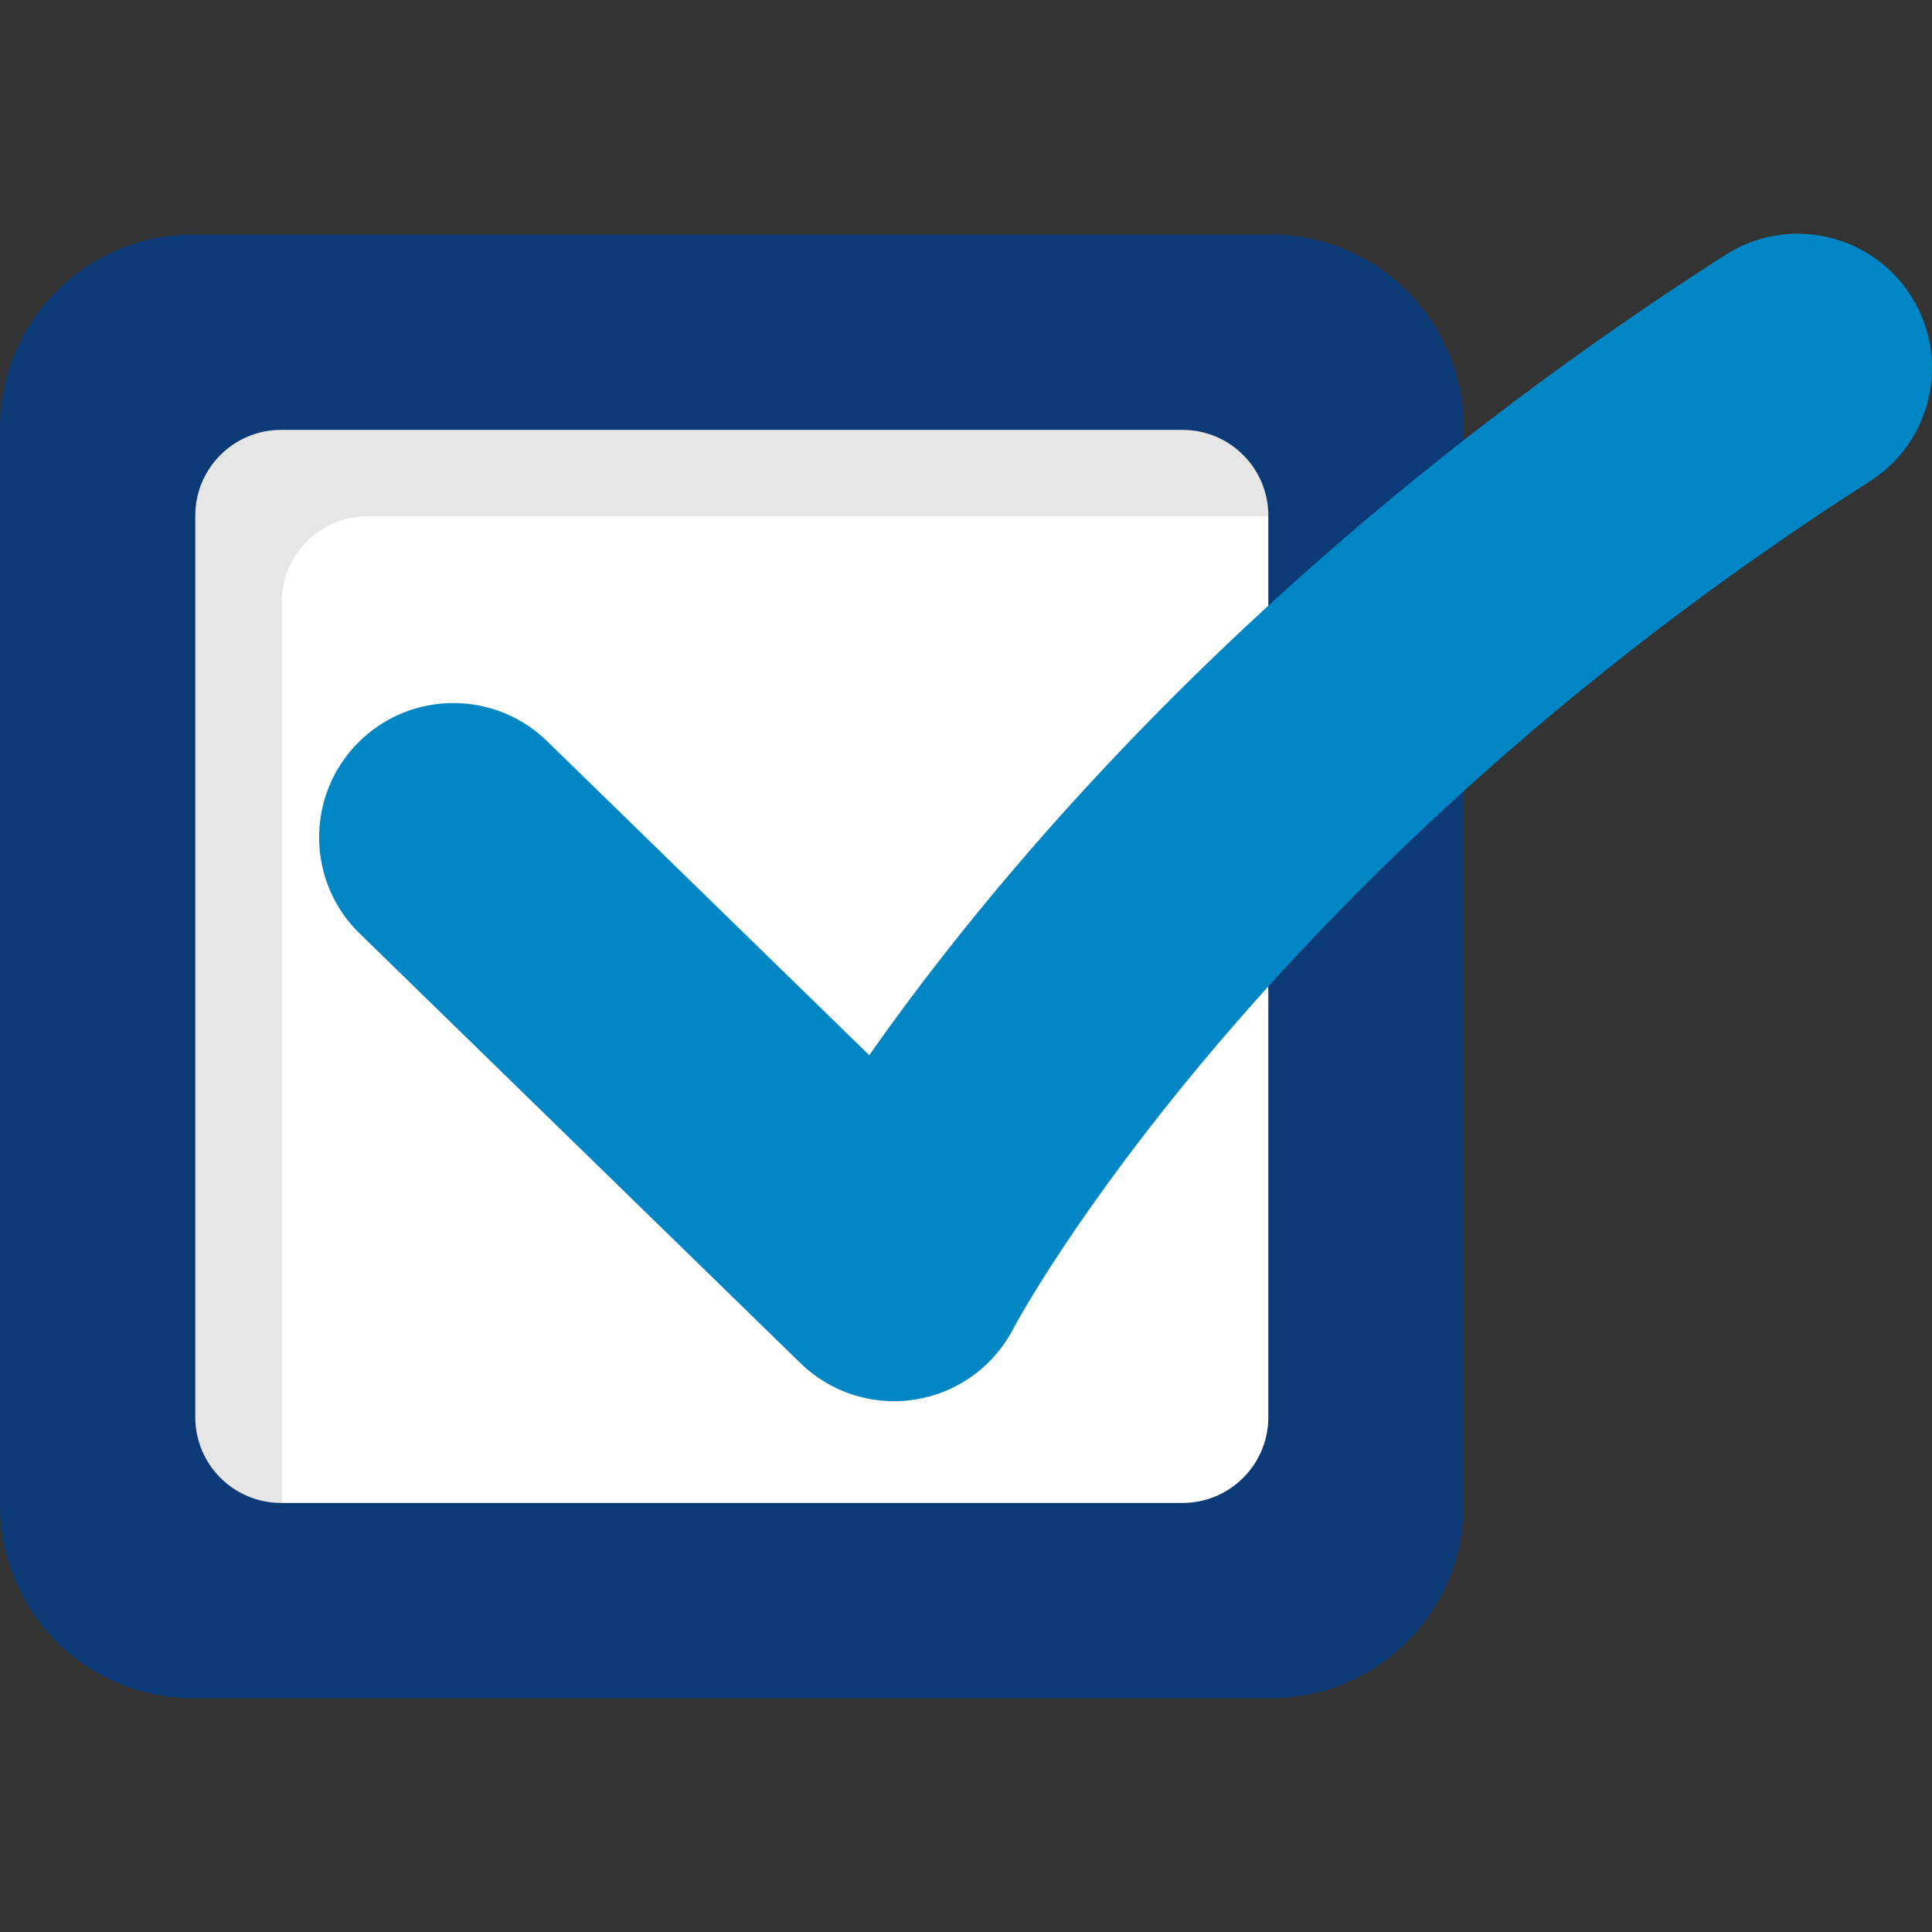
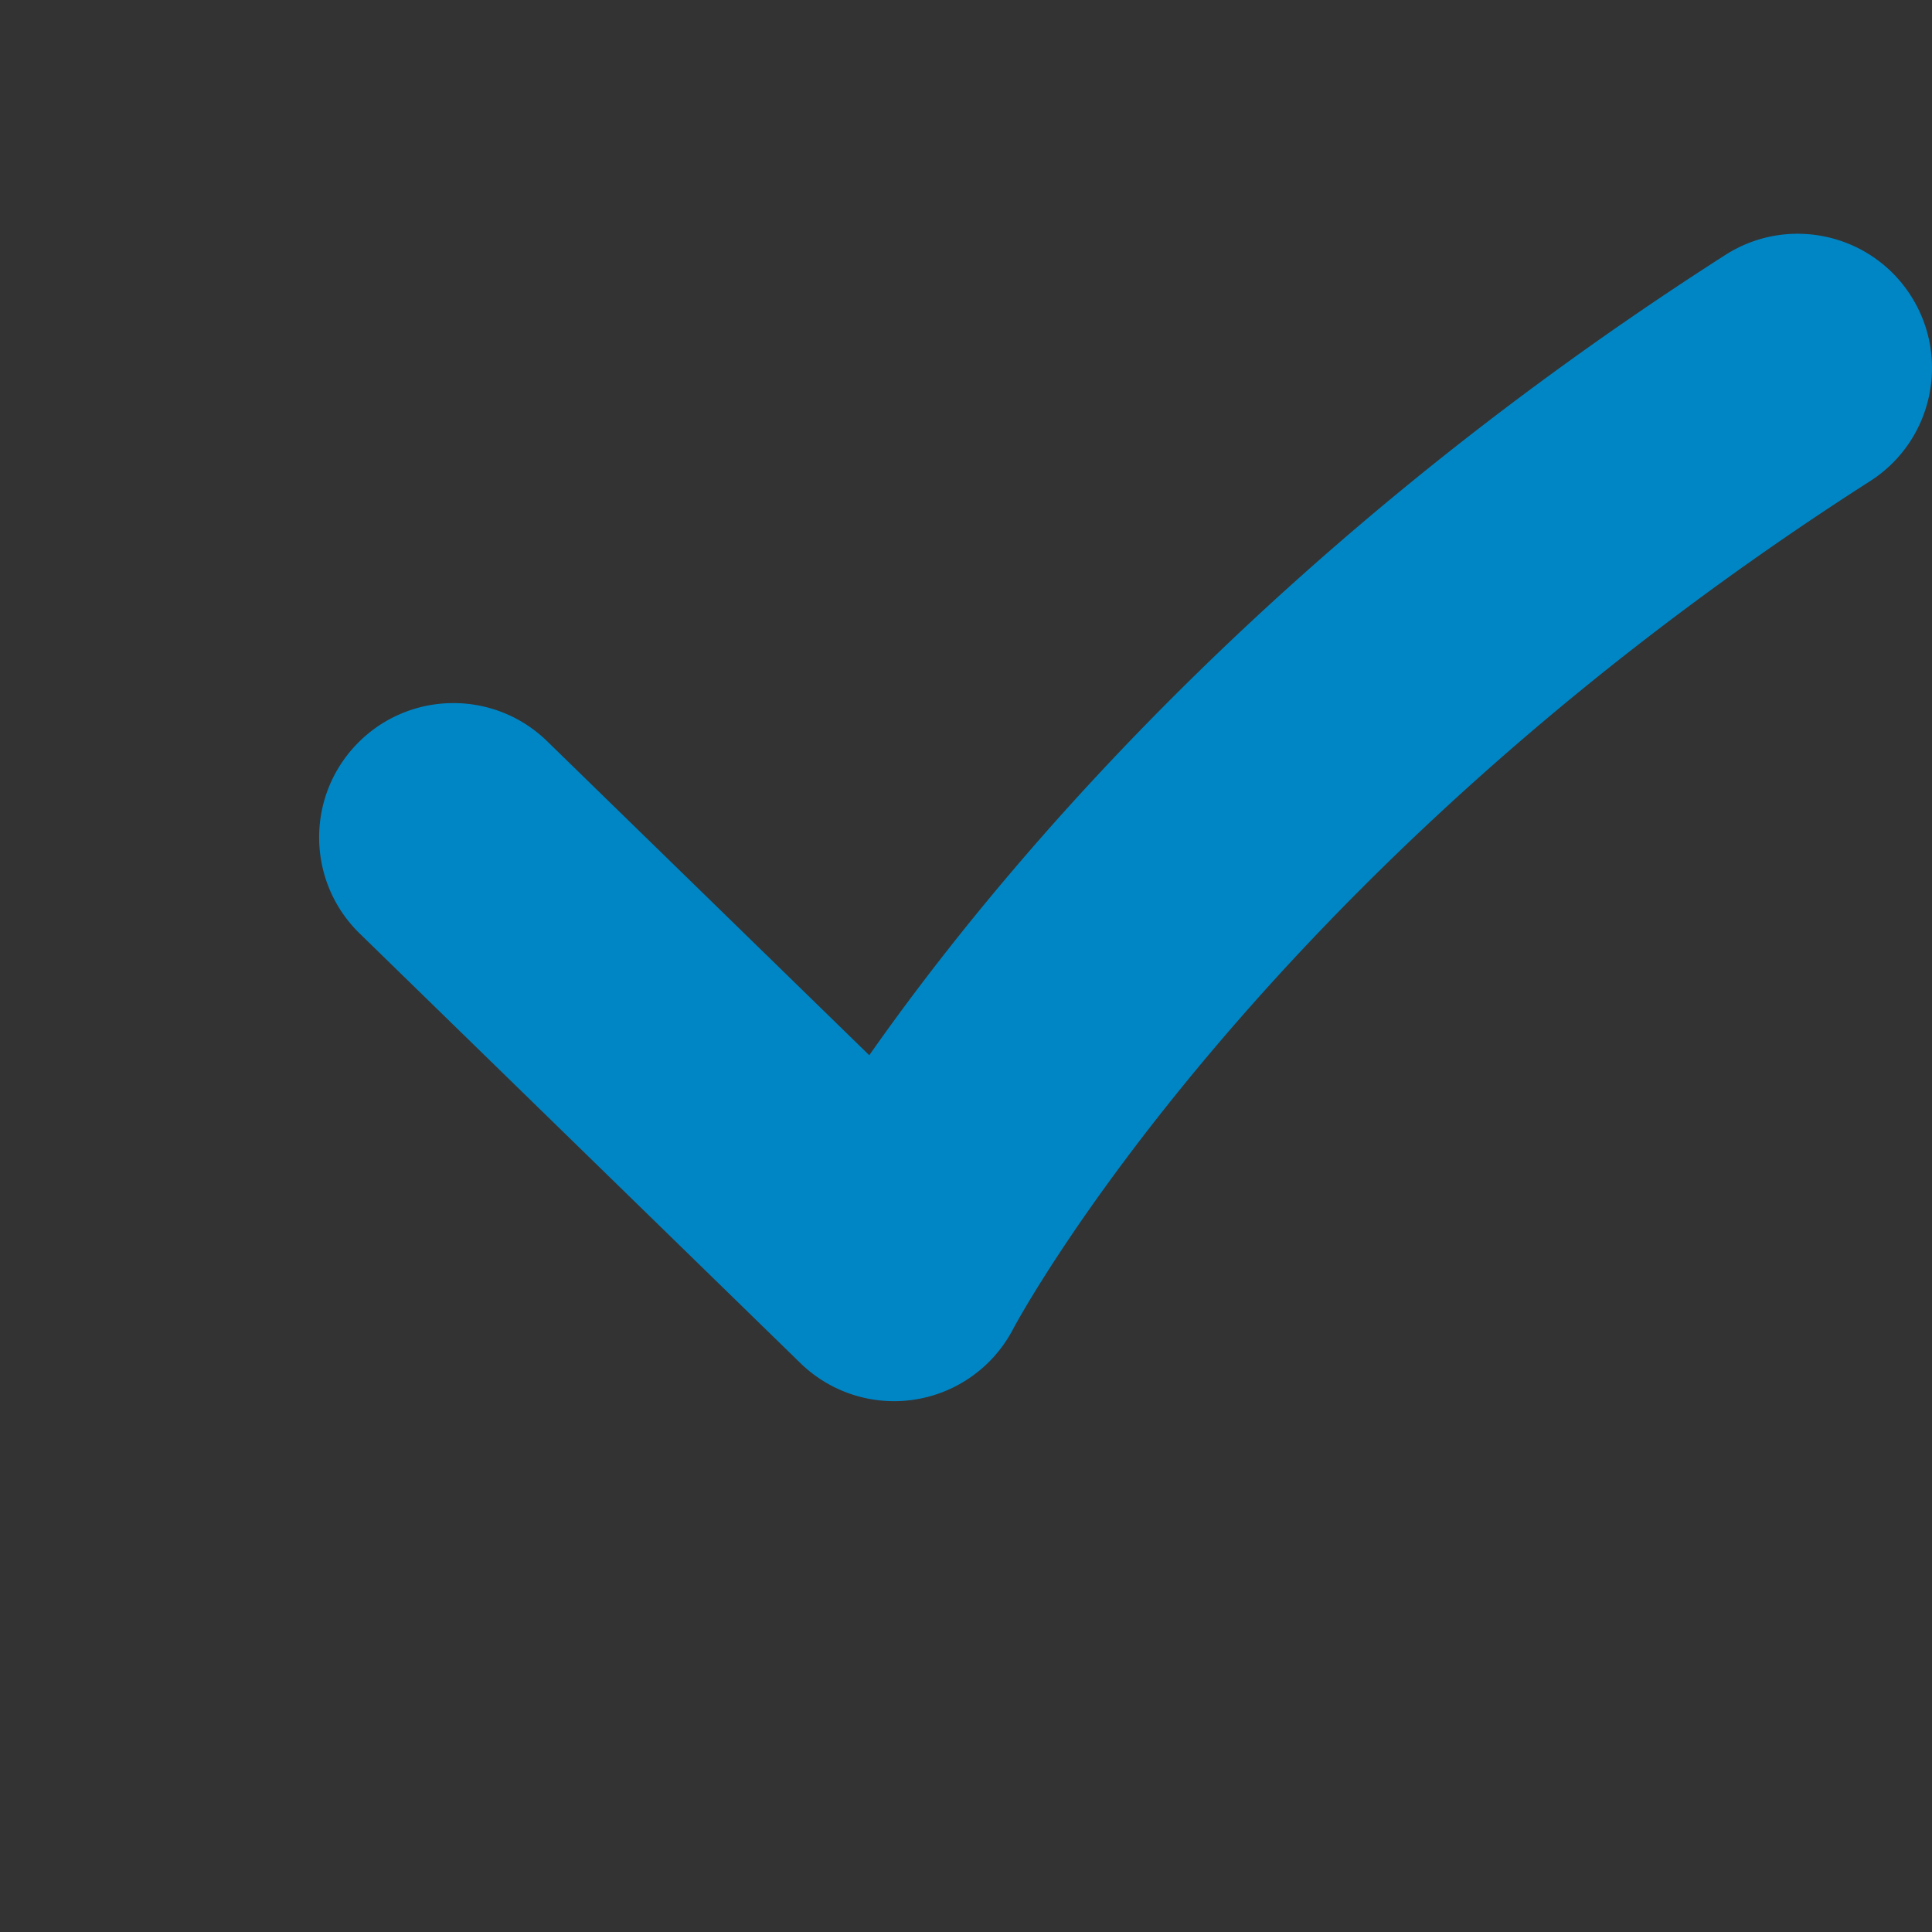
<svg xmlns="http://www.w3.org/2000/svg" version="1.1" width="512" height="512" x="0" y="0" viewBox="0 0 512 512" style="enable-background:new 0 0 512 512" xml:space="preserve" class="">
  <rect x="0" y="0" width="512" height="512" fill="#333333" stroke="none" />
  <g>
-     <path d="M336.761 62.173H51.116C22.885 62.173 0 85.059 0 113.289v285.645c0 28.231 22.885 51.116 51.116 51.116h285.645c28.231 0 51.116-22.885 51.116-51.116V113.289c0-28.23-22.885-51.116-51.116-51.116z" style="" fill="#0c3a76" data-original="#b4bbcc" class="" opacity="1" />
-     <path d="M313.395 113.929H74.482c-12.552 0-22.726 10.175-22.726 22.726v238.911c0 12.552 10.175 22.726 22.726 22.726h238.911c12.552 0 22.726-10.175 22.726-22.726v-238.91c.002-12.551-10.174-22.727-22.724-22.727z" style="" fill="#ffffff" data-original="#ffffff" class="" />
-     <path d="M74.653 159.553c0-12.552 10.175-22.726 22.726-22.726h238.74v-.171c0-12.552-10.175-22.726-22.726-22.726H74.482c-12.552 0-22.726 10.175-22.726 22.726v238.911c0 12.552 10.175 22.726 22.726 22.726h.171v-238.74z" style="opacity:0.1;enable-background:new ;" fill="#000000" opacity="1" data-original="#000000" class="" />
    <path d="M236.938 371.327a35.577 35.577 0 0 1-24.835-10.102L95.321 247.391c-14.072-13.718-14.36-36.245-.643-50.318 13.716-14.074 36.244-14.359 50.317-.643l85.372 83.218c34.186-48.731 105.492-134.379 226.861-212.078 16.556-10.597 38.558-5.765 49.152 10.783 10.597 16.551 5.768 38.557-10.782 49.153-163.014 104.36-226.495 223.518-227.117 224.71a35.584 35.584 0 0 1-31.543 19.111z" style="" fill="#0086c5" data-original="#a5eb78" class="" opacity="1" />
  </g>
</svg>